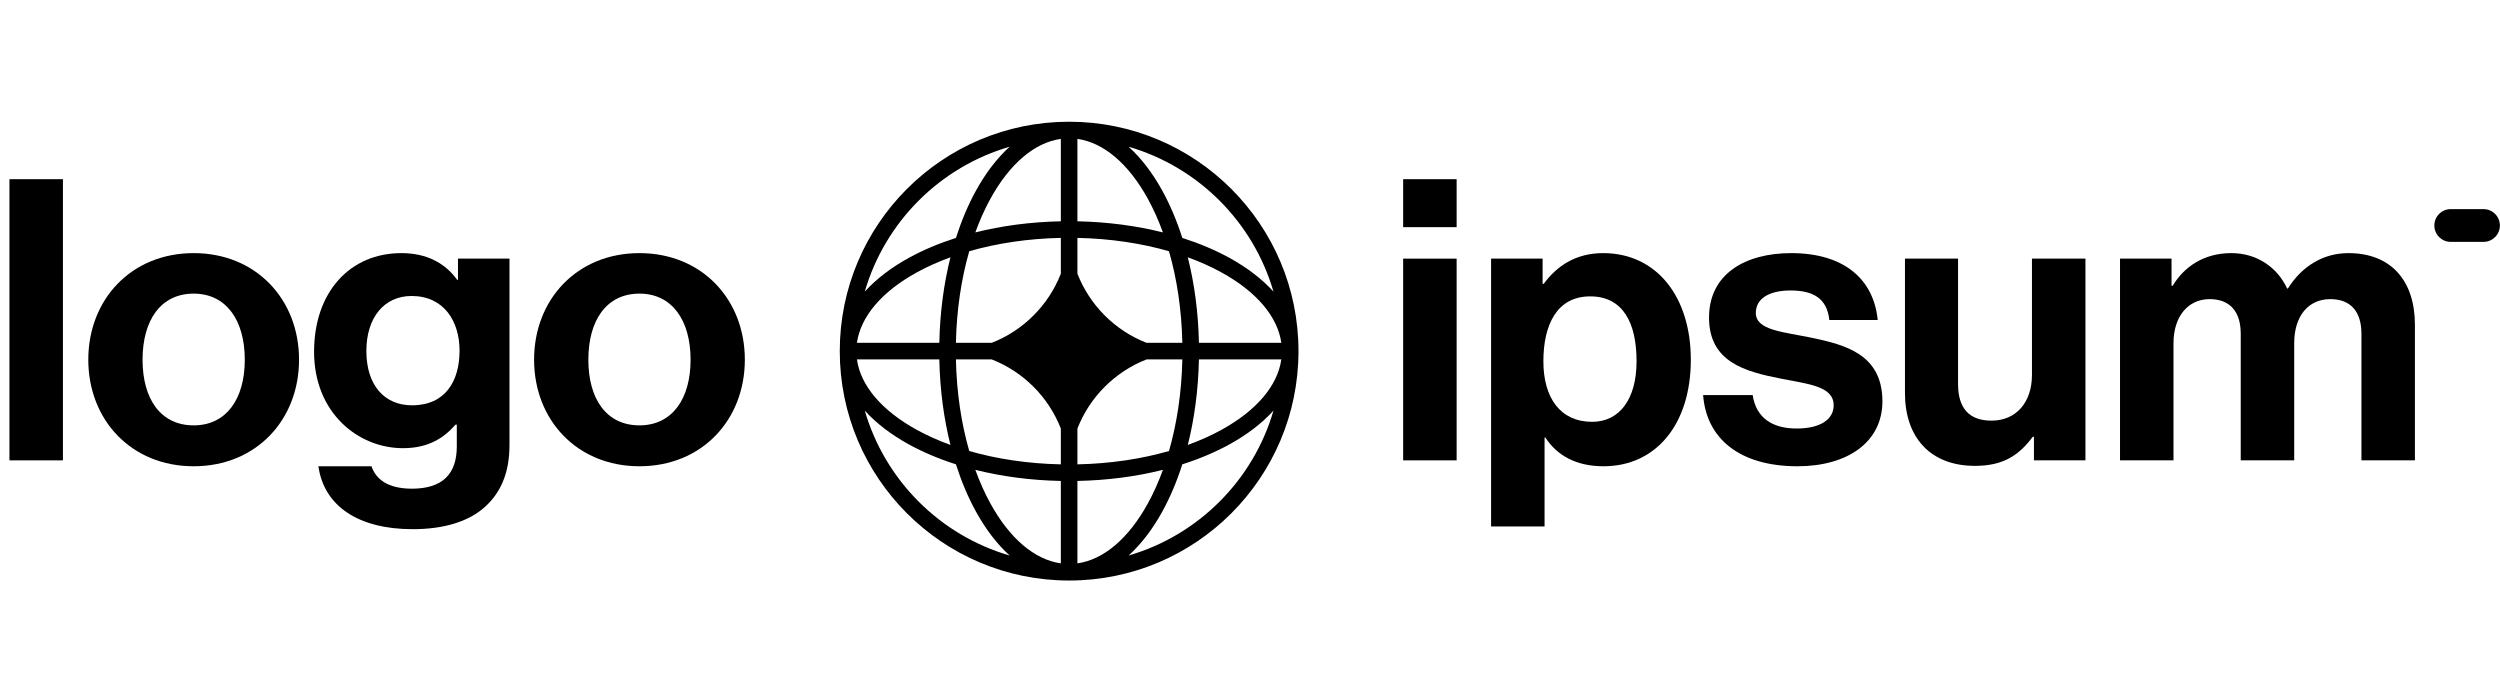
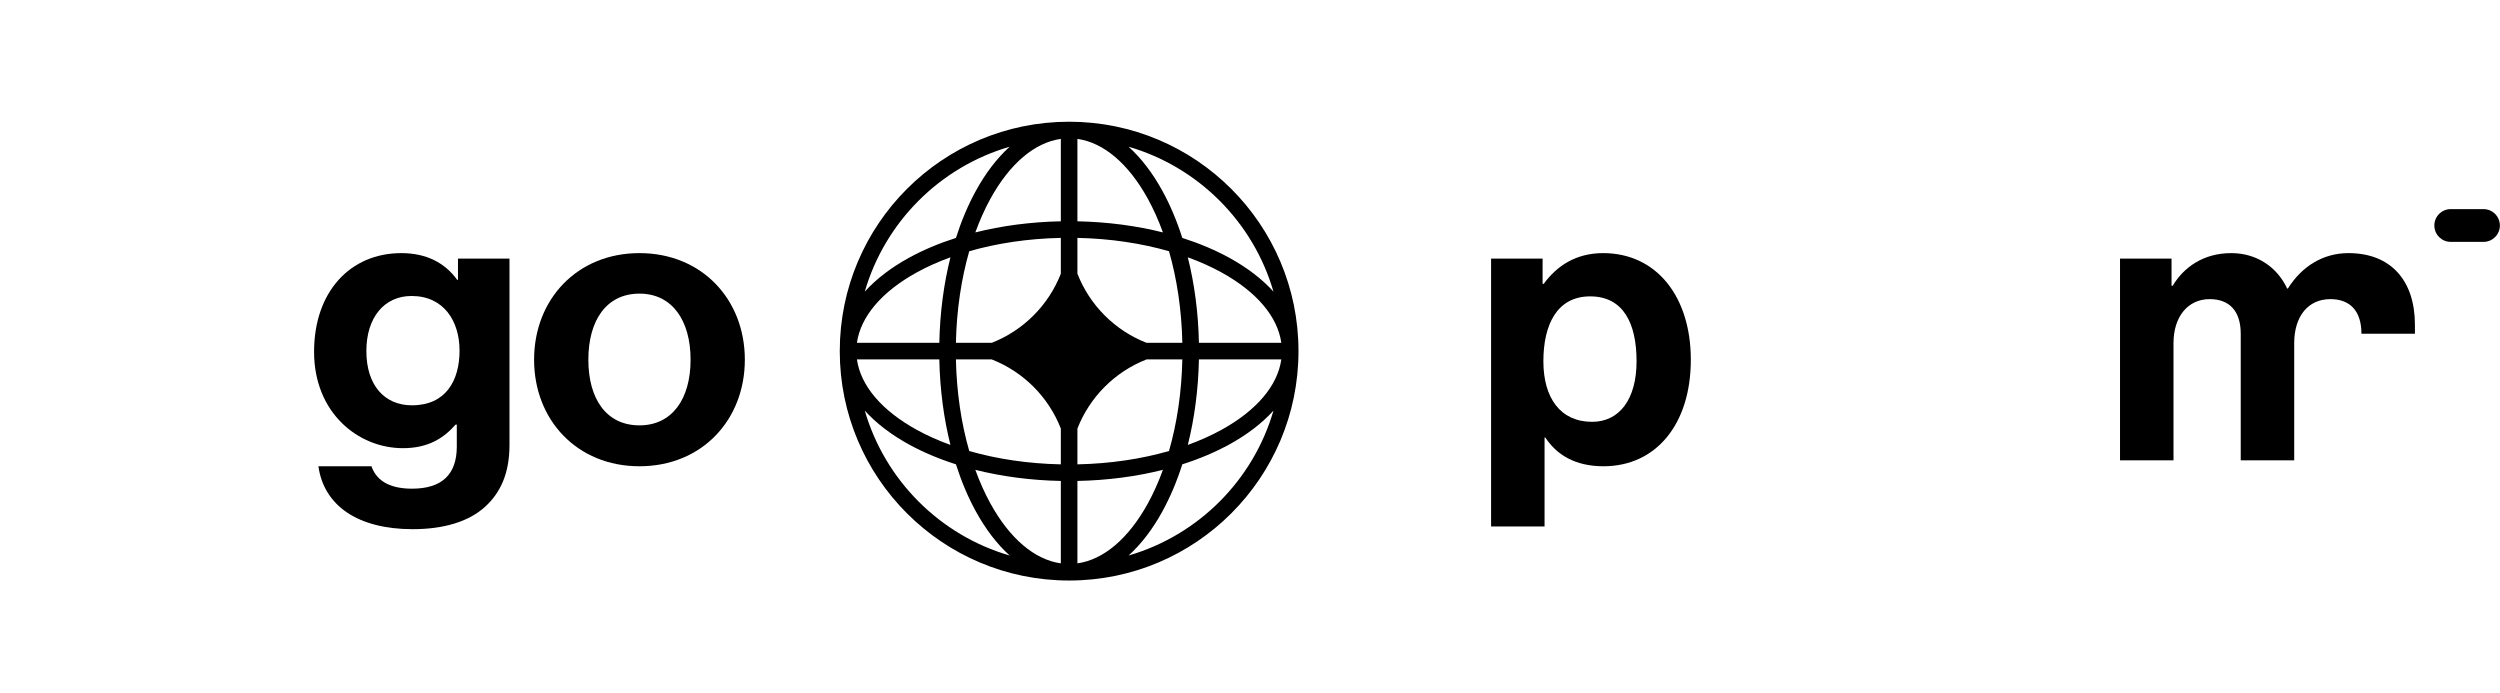
<svg xmlns="http://www.w3.org/2000/svg" width="267" height="74" viewBox="0 0 267 74" fill="none">
-   <path d="M149.857 49.167H155.568V27.621H149.857V49.167ZM149.857 24.261H155.568V19.137H149.857V24.261Z" fill="black" />
  <path d="M159.248 56.223H164.959V46.731H165.043C166.26 48.579 168.235 49.797 171.257 49.797C176.801 49.797 180.58 45.387 180.58 38.415C180.58 31.695 176.927 27.033 171.216 27.033C168.276 27.033 166.26 28.419 164.875 30.309H164.749V27.621H159.248V56.223ZM170.04 45.051C166.639 45.051 164.833 42.489 164.833 38.583C164.833 34.719 166.26 31.653 169.83 31.653C173.358 31.653 174.785 34.509 174.785 38.583C174.785 42.657 172.938 45.051 170.04 45.051Z" fill="black" />
-   <path d="M191.972 49.797C197.347 49.797 201.042 47.193 201.042 42.867C201.042 37.827 197.053 36.819 193.441 36.063C190.376 35.433 187.521 35.265 187.521 33.417C187.521 31.863 188.991 31.023 191.216 31.023C193.652 31.023 195.122 31.863 195.373 34.173H200.538C200.119 29.847 196.969 27.033 191.301 27.033C186.387 27.033 182.524 29.259 182.524 33.921C182.524 38.625 186.304 39.675 190.166 40.431C193.106 41.019 195.835 41.229 195.835 43.287C195.835 44.799 194.408 45.765 191.888 45.765C189.326 45.765 187.563 44.673 187.185 42.195H181.894C182.23 46.773 185.716 49.797 191.972 49.797Z" fill="black" />
-   <path d="M222.725 49.167V27.621H217.013V40.053C217.013 42.909 215.376 44.925 212.689 44.925C210.253 44.925 209.12 43.539 209.12 41.019V27.621H203.45V41.985C203.45 46.689 206.137 49.755 210.925 49.755C213.949 49.755 215.628 48.621 217.098 46.647H217.224V49.167H222.725Z" fill="black" />
-   <path d="M226.418 49.167H232.13V36.651C232.13 33.795 233.684 31.947 235.994 31.947C238.093 31.947 239.31 33.207 239.31 35.643V49.167H245.021V36.651C245.021 33.795 246.491 31.947 248.884 31.947C250.985 31.947 252.202 33.207 252.202 35.643V49.167H257.913V34.677C257.913 29.973 255.351 27.033 250.816 27.033C248.087 27.033 245.819 28.461 244.349 30.813H244.266C243.216 28.545 241.032 27.033 238.302 27.033C235.321 27.033 233.222 28.545 232.046 30.519H231.92V27.621H226.418V49.167Z" fill="black" />
-   <path d="M1.009 49.167H6.72V19.137H1.009V49.167Z" fill="black" />
-   <path d="M20.684 49.797C27.361 49.797 31.938 44.841 31.938 38.415C31.938 31.989 27.361 27.033 20.684 27.033C14.008 27.033 9.43 31.989 9.43 38.415C9.43 44.841 14.008 49.797 20.684 49.797ZM20.684 45.429C17.157 45.429 15.225 42.615 15.225 38.415C15.225 34.215 17.157 31.359 20.684 31.359C24.17 31.359 26.143 34.215 26.143 38.415C26.143 42.615 24.17 45.429 20.684 45.429Z" fill="black" />
+   <path d="M226.418 49.167H232.13V36.651C232.13 33.795 233.684 31.947 235.994 31.947C238.093 31.947 239.31 33.207 239.31 35.643V49.167H245.021V36.651C245.021 33.795 246.491 31.947 248.884 31.947C250.985 31.947 252.202 33.207 252.202 35.643H257.913V34.677C257.913 29.973 255.351 27.033 250.816 27.033C248.087 27.033 245.819 28.461 244.349 30.813H244.266C243.216 28.545 241.032 27.033 238.302 27.033C235.321 27.033 233.222 28.545 232.046 30.519H231.92V27.621H226.418V49.167Z" fill="black" />
  <path d="M44.083 56.517C47.275 56.517 50.046 55.761 51.852 54.081C53.447 52.611 54.413 50.553 54.413 47.529V27.621H48.912V29.889H48.828C47.526 28.083 45.553 27.033 42.865 27.033C37.406 27.033 33.543 31.149 33.543 37.575C33.543 44.085 38.246 47.865 43.033 47.865C45.763 47.865 47.401 46.773 48.66 45.345H48.786V47.697C48.786 50.637 47.233 52.191 43.999 52.191C41.354 52.191 40.136 51.141 39.674 49.797H34.005C34.593 53.997 38.204 56.517 44.083 56.517ZM43.999 43.287C41.06 43.287 39.128 41.145 39.128 37.491C39.128 33.879 41.06 31.611 43.957 31.611C47.401 31.611 49.08 34.299 49.08 37.449C49.08 40.641 47.611 43.287 43.999 43.287Z" fill="black" />
  <path d="M68.294 49.797C74.971 49.797 79.549 44.841 79.549 38.415C79.549 31.989 74.971 27.033 68.294 27.033C61.618 27.033 57.041 31.989 57.041 38.415C57.041 44.841 61.618 49.797 68.294 49.797ZM68.294 45.429C64.767 45.429 62.836 42.615 62.836 38.415C62.836 34.215 64.767 31.359 68.294 31.359C71.78 31.359 73.754 34.215 73.754 38.415C73.754 42.615 71.78 45.429 68.294 45.429Z" fill="black" />
  <path d="M259.988 24.083C259.988 23.117 260.772 22.333 261.738 22.333H265.238C266.204 22.333 266.988 23.117 266.988 24.083C266.988 25.05 266.204 25.833 265.238 25.833H261.738C260.772 25.833 259.988 25.05 259.988 24.083Z" fill="black" />
  <path fill-rule="evenodd" clip-rule="evenodd" d="M114.183 13C127.711 13 138.678 23.969 138.678 37.5C138.678 51.031 127.711 62 114.183 62C100.654 62 89.687 51.031 89.687 37.5C89.687 23.969 100.654 13 114.183 13ZM113.297 14.833C110.503 15.227 107.842 17.473 105.776 21.229C105.177 22.318 104.636 23.522 104.165 24.822C106.974 24.116 110.059 23.7 113.297 23.635V14.833ZM102.095 25.41C102.681 23.571 103.397 21.879 104.225 20.375C105.248 18.513 106.464 16.905 107.833 15.67C100.388 17.833 94.519 23.703 92.357 31.149C93.592 29.78 95.199 28.564 97.061 27.54C98.565 26.713 100.256 25.996 102.095 25.41ZM101.507 27.481C100.801 30.29 100.385 33.376 100.32 36.614H91.52C91.913 33.819 94.159 31.158 97.914 29.092C99.004 28.493 100.207 27.952 101.507 27.481ZM102.091 36.614C102.165 33.08 102.673 29.762 103.515 26.831C106.446 25.989 109.764 25.48 113.297 25.407V29.232C111.979 32.608 109.29 35.297 105.915 36.614H102.091ZM100.32 38.386H91.52C91.913 41.181 94.159 43.842 97.914 45.908C99.004 46.507 100.207 47.048 101.507 47.519C100.801 44.71 100.385 41.624 100.32 38.386ZM103.515 48.169C102.673 45.238 102.165 41.92 102.091 38.386H105.915C109.29 39.703 111.979 42.392 113.297 45.768V49.593C109.764 49.52 106.446 49.011 103.515 48.169ZM102.095 49.59C100.256 49.004 98.565 48.287 97.061 47.46C95.199 46.436 93.592 45.22 92.357 43.851C94.519 51.297 100.388 57.167 107.833 59.33C106.464 58.095 105.248 56.487 104.225 54.625C103.397 53.121 102.681 51.429 102.095 49.59ZM113.297 60.167C110.503 59.773 107.842 57.527 105.776 53.771C105.177 52.682 104.636 51.478 104.165 50.178C106.974 50.884 110.059 51.3 113.297 51.365V60.167ZM120.532 59.33C121.901 58.095 123.116 56.487 124.14 54.625C124.967 53.121 125.685 51.429 126.27 49.59C128.109 49.004 129.8 48.287 131.304 47.46C133.166 46.436 134.774 45.22 136.008 43.851C133.845 51.297 127.978 57.167 120.532 59.33ZM124.2 50.178C123.729 51.478 123.187 52.682 122.589 53.771C120.523 57.527 117.862 59.773 115.068 60.167V51.365C118.306 51.3 121.391 50.884 124.2 50.178ZM126.858 47.519C128.158 47.048 129.362 46.507 130.45 45.908C134.207 43.842 136.452 41.181 136.845 38.386H128.045C127.98 41.624 127.564 44.71 126.858 47.519ZM126.274 38.386C126.2 41.92 125.692 45.238 124.849 48.169C121.919 49.011 118.601 49.52 115.068 49.593V45.771C116.386 42.394 119.075 39.704 122.451 38.386H126.274ZM128.045 36.614H136.845C136.452 33.819 134.207 31.158 130.45 29.092C129.362 28.493 128.158 27.952 126.858 27.481C127.564 30.29 127.98 33.376 128.045 36.614ZM124.849 26.831C125.692 29.762 126.2 33.08 126.274 36.614H122.451C119.075 35.296 116.386 32.606 115.068 29.229V25.407C118.601 25.48 121.919 25.989 124.849 26.831ZM126.27 25.41C128.109 25.996 129.8 26.713 131.304 27.54C133.166 28.564 134.774 29.78 136.008 31.149C133.845 23.703 127.978 17.833 120.532 15.67C121.901 16.905 123.116 18.513 124.14 20.375C124.967 21.879 125.685 23.571 126.27 25.41ZM115.068 14.833C117.862 15.227 120.523 17.473 122.589 21.229C123.187 22.318 123.729 23.522 124.2 24.822C121.391 24.116 118.306 23.7 115.068 23.635V14.833Z" fill="black" />
</svg>